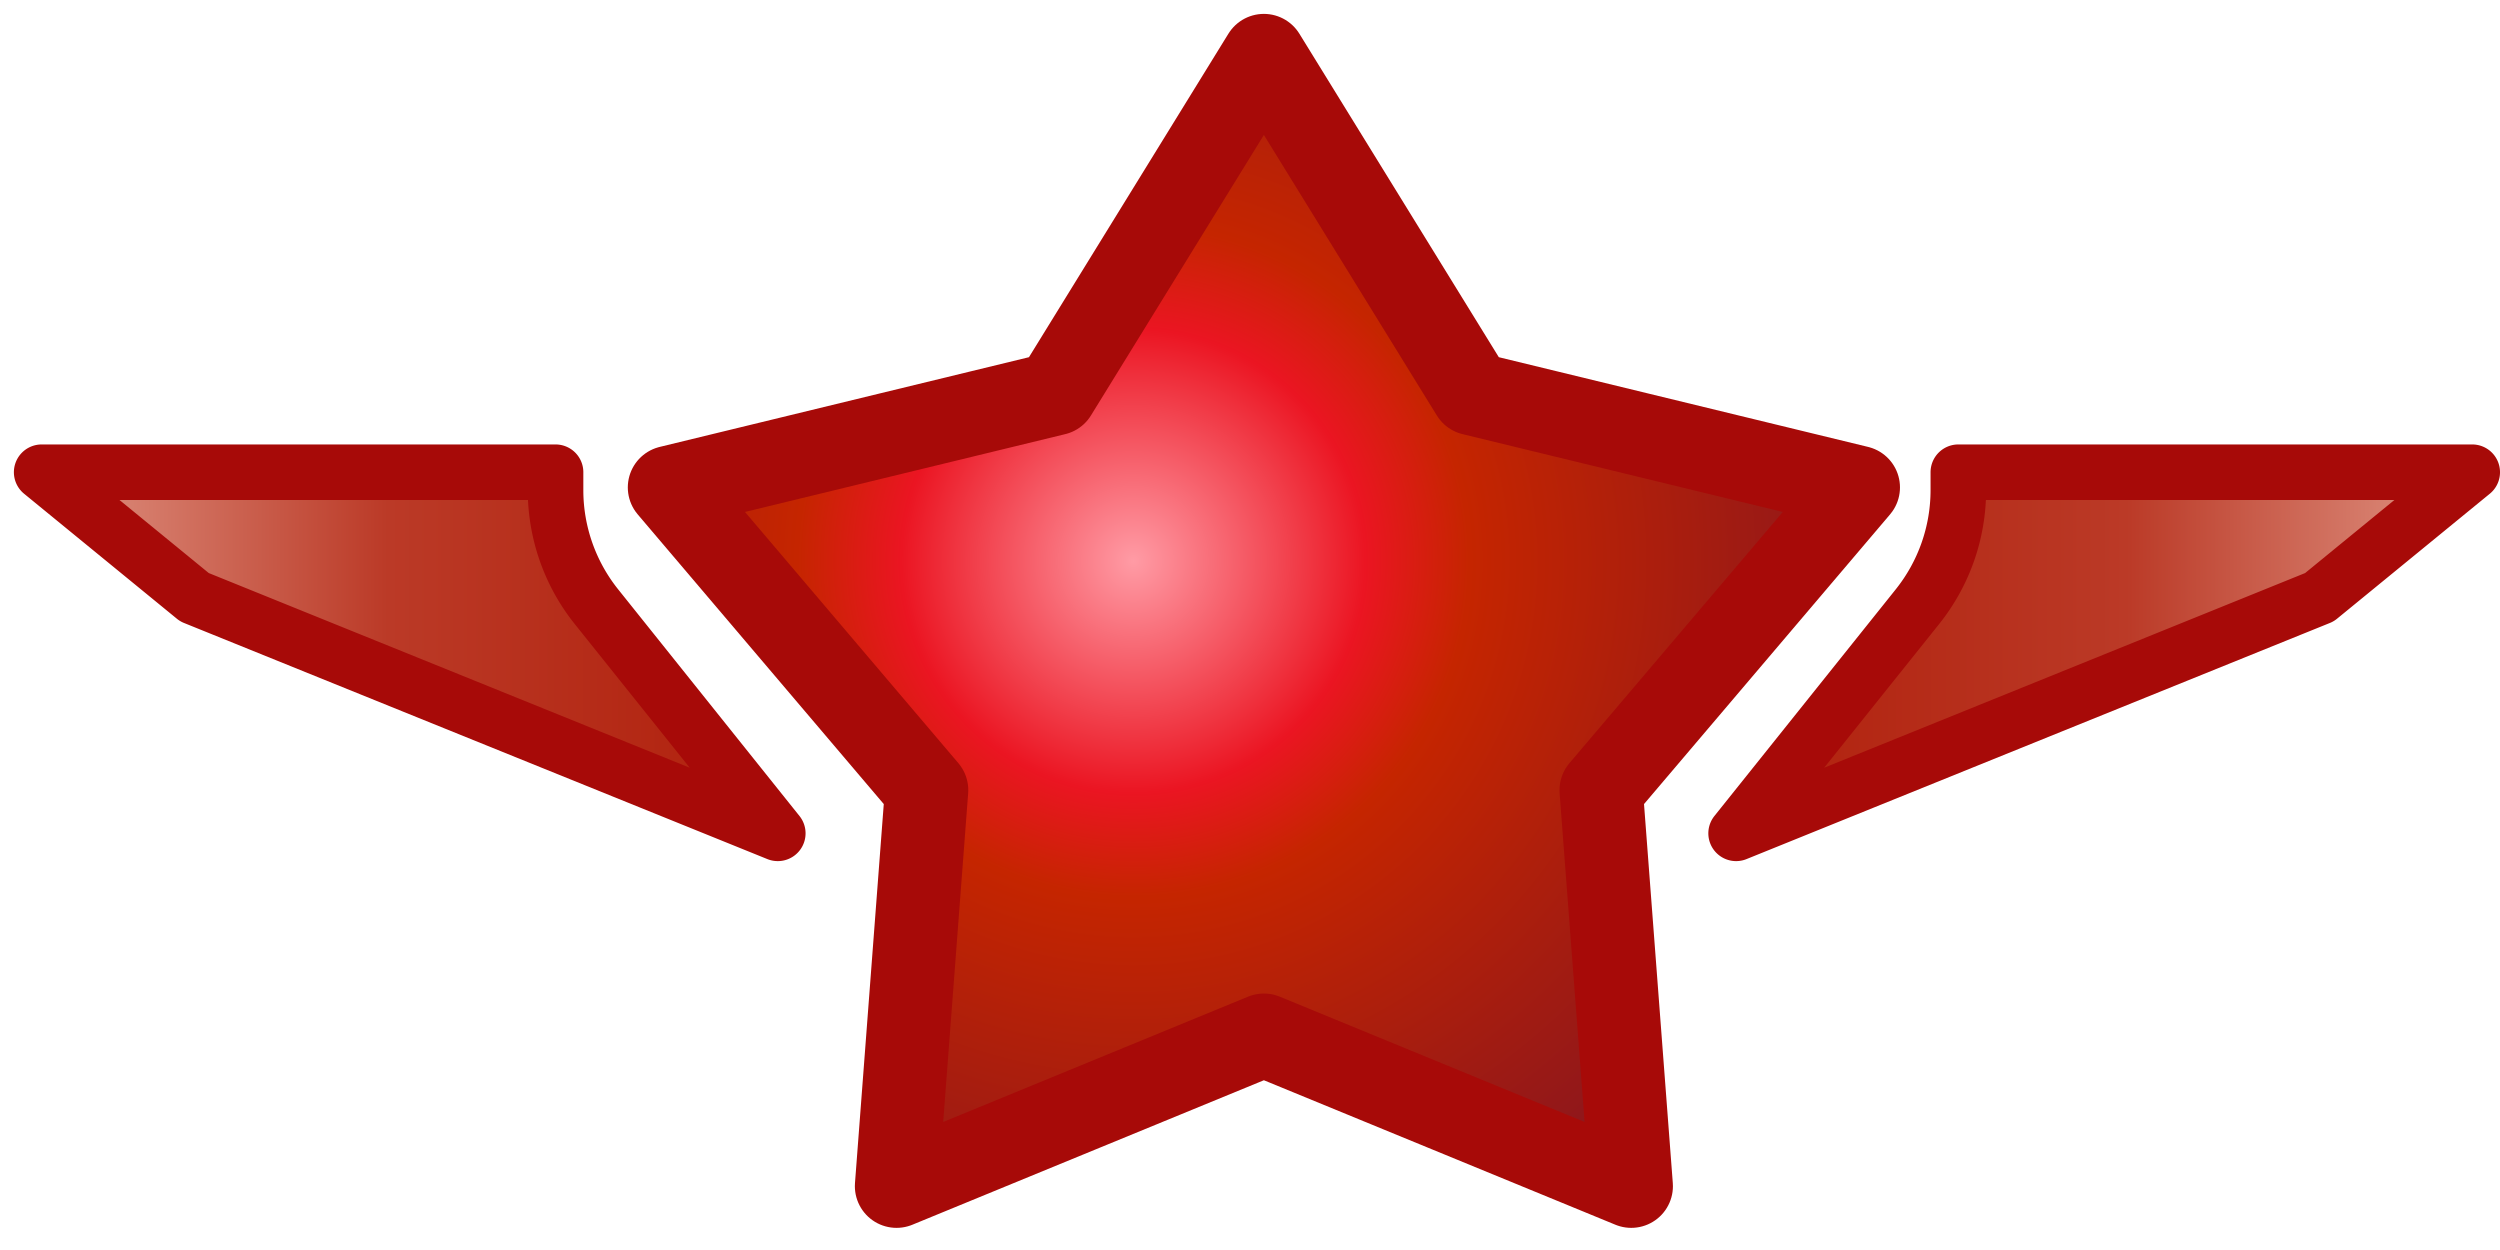
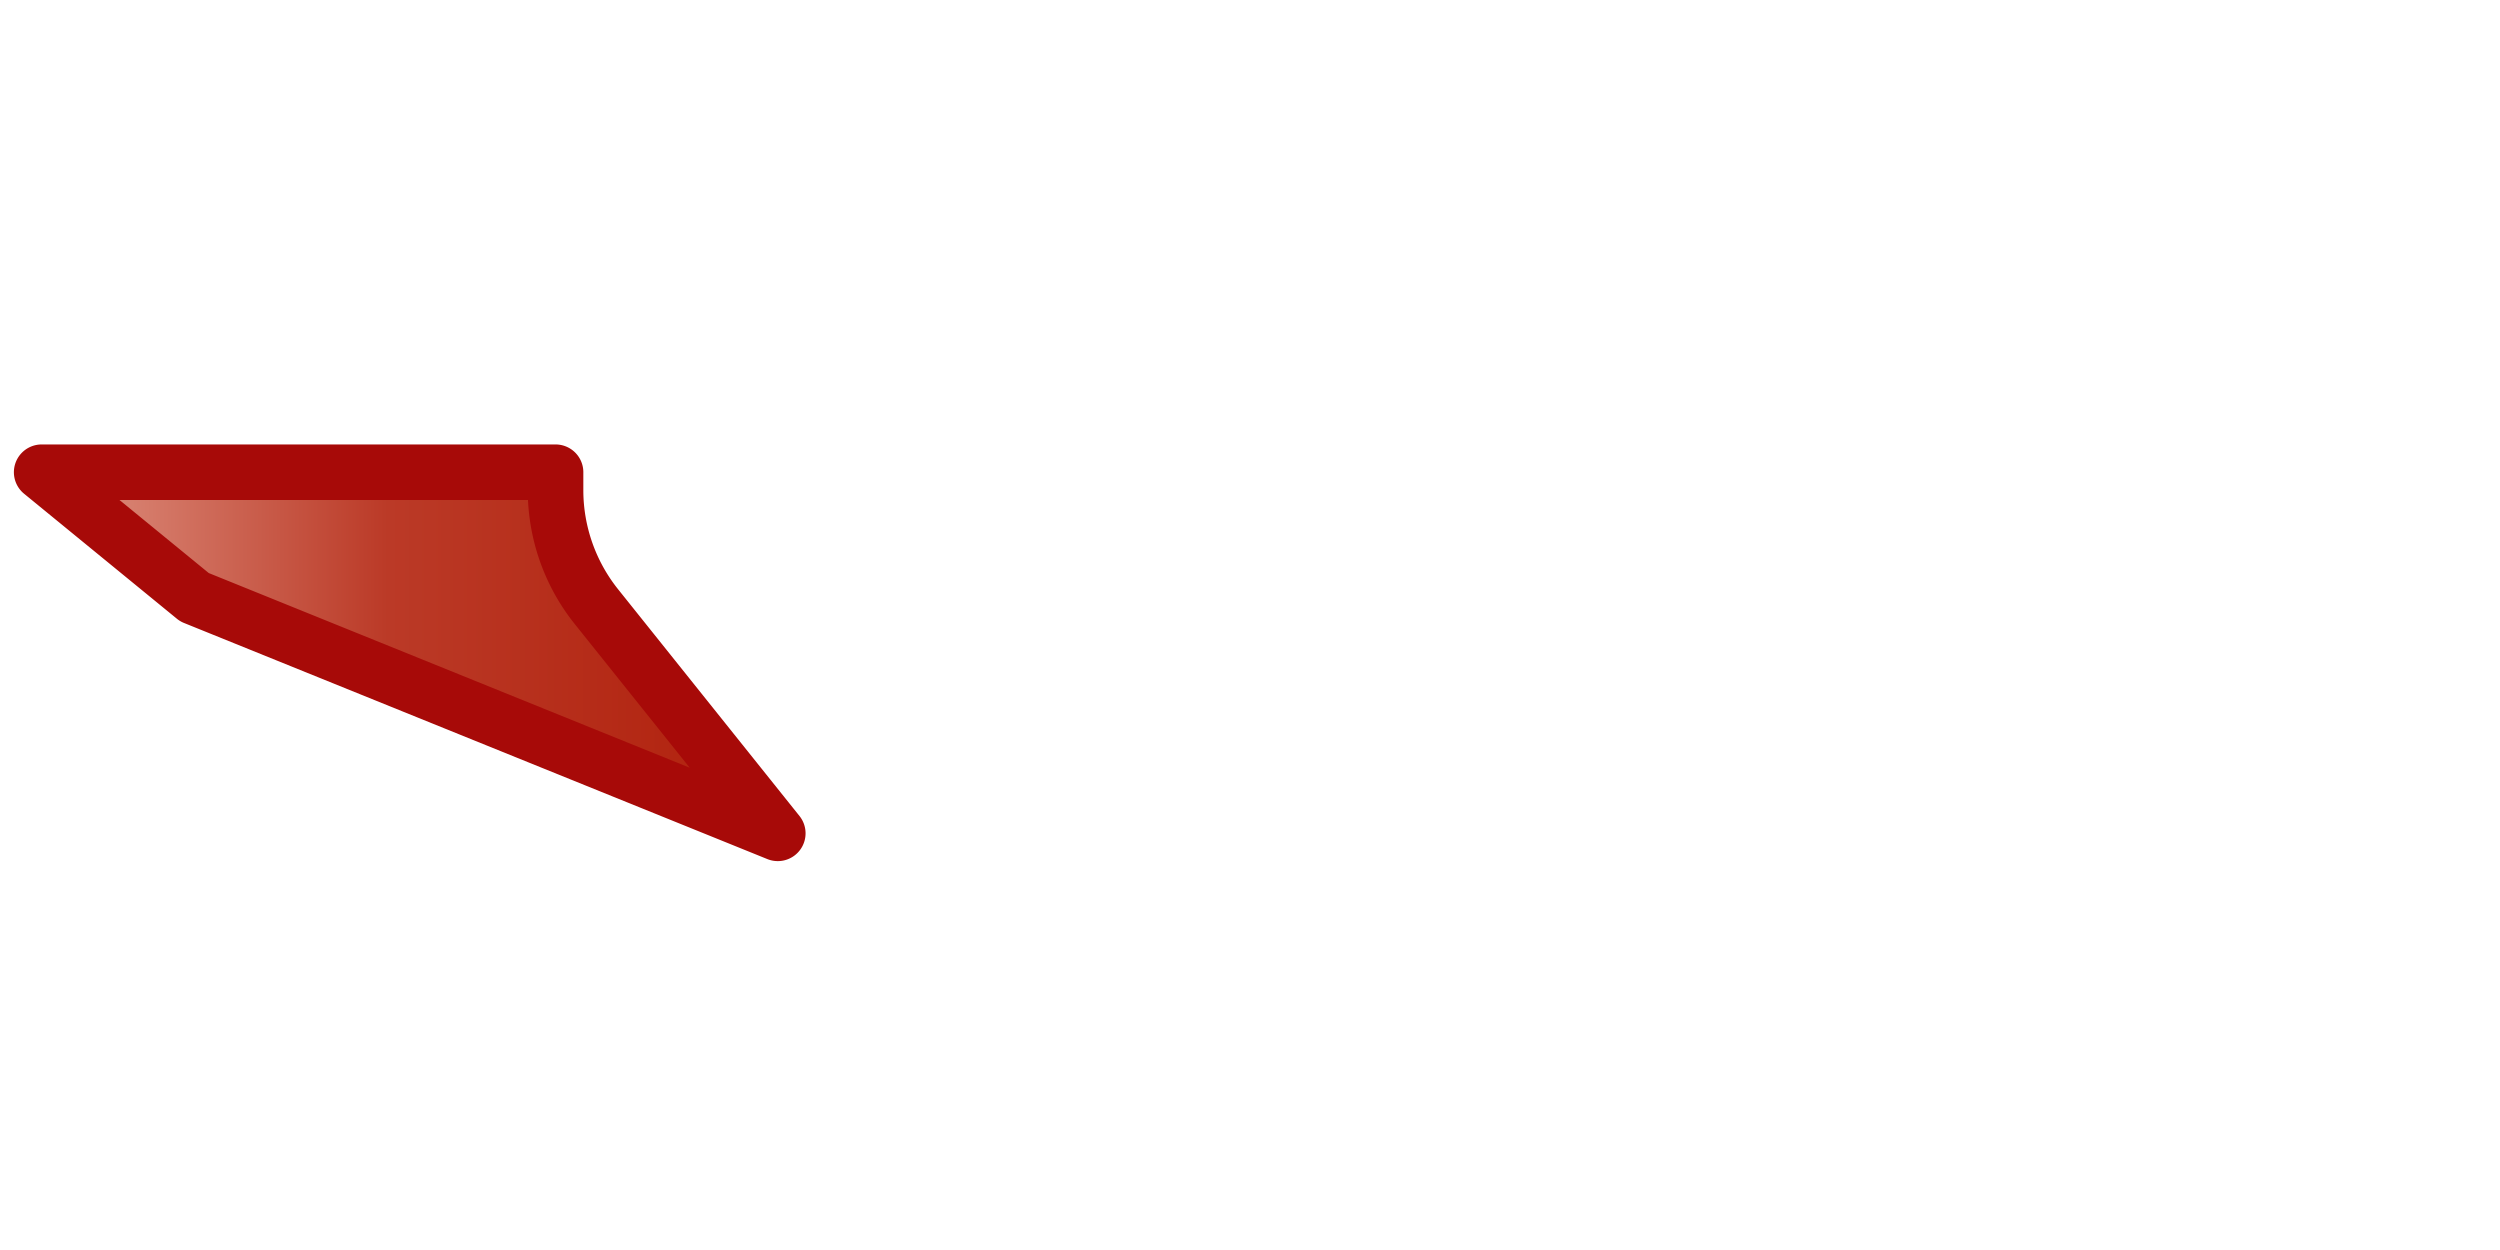
<svg xmlns="http://www.w3.org/2000/svg" viewBox="0 0 90 45" fill-rule="evenodd" clip-rule="evenodd" stroke-linecap="round" stroke-linejoin="round" stroke-miterlimit="1.5">
  <path d="M20 17H1.5L7 21.5 28 30l-6.53-8.162A6.715 6.715 0 0 1 20 17.646V17z" fill="url(#_Linear1)" stroke="#a70a08" stroke-width="2" />
-   <path d="M70.5 17H89l-5.5 4.5-21 8.5 6.53-8.162a6.715 6.715 0 0 0 1.47-4.192V17z" fill="url(#_Linear2)" stroke="#a70a08" stroke-width="2" />
-   <path d="M45.5 2l7.504 12.171 13.895 3.376-9.257 10.898 1.083 14.258L45.5 37.267l-13.225 5.436 1.083-14.258-9.257-10.898 13.895-3.376L45.5 2z" fill="url(#_Radial3)" stroke="#a70a08" stroke-width="3" />
  <defs>
    <linearGradient id="_Linear1" x2="1" gradientUnits="userSpaceOnUse" gradientTransform="matrix(26.5 0 0 13 1.5 23.5)">
      <stop offset="0" stop-color="#e09686" />
      <stop offset=".47" stop-color="#bb3a27" />
      <stop offset="1" stop-color="#b01f0b" />
    </linearGradient>
    <linearGradient id="_Linear2" x2="1" gradientUnits="userSpaceOnUse" gradientTransform="matrix(-26.5 0 0 13 89 23.5)">
      <stop offset="0" stop-color="#e09686" />
      <stop offset=".47" stop-color="#bb3a27" />
      <stop offset="1" stop-color="#b01f0b" />
    </linearGradient>
    <radialGradient id="_Radial3" cx="0" cy="0" r="1" gradientUnits="userSpaceOnUse" gradientTransform="translate(40.813 20.203) scale(28.697)">
      <stop offset="0" stop-color="#ff9ba5" />
      <stop offset=".29" stop-color="#eb1522" />
      <stop offset=".42" stop-color="#c52500" />
      <stop offset="1" stop-color="#851420" />
    </radialGradient>
  </defs>
</svg>